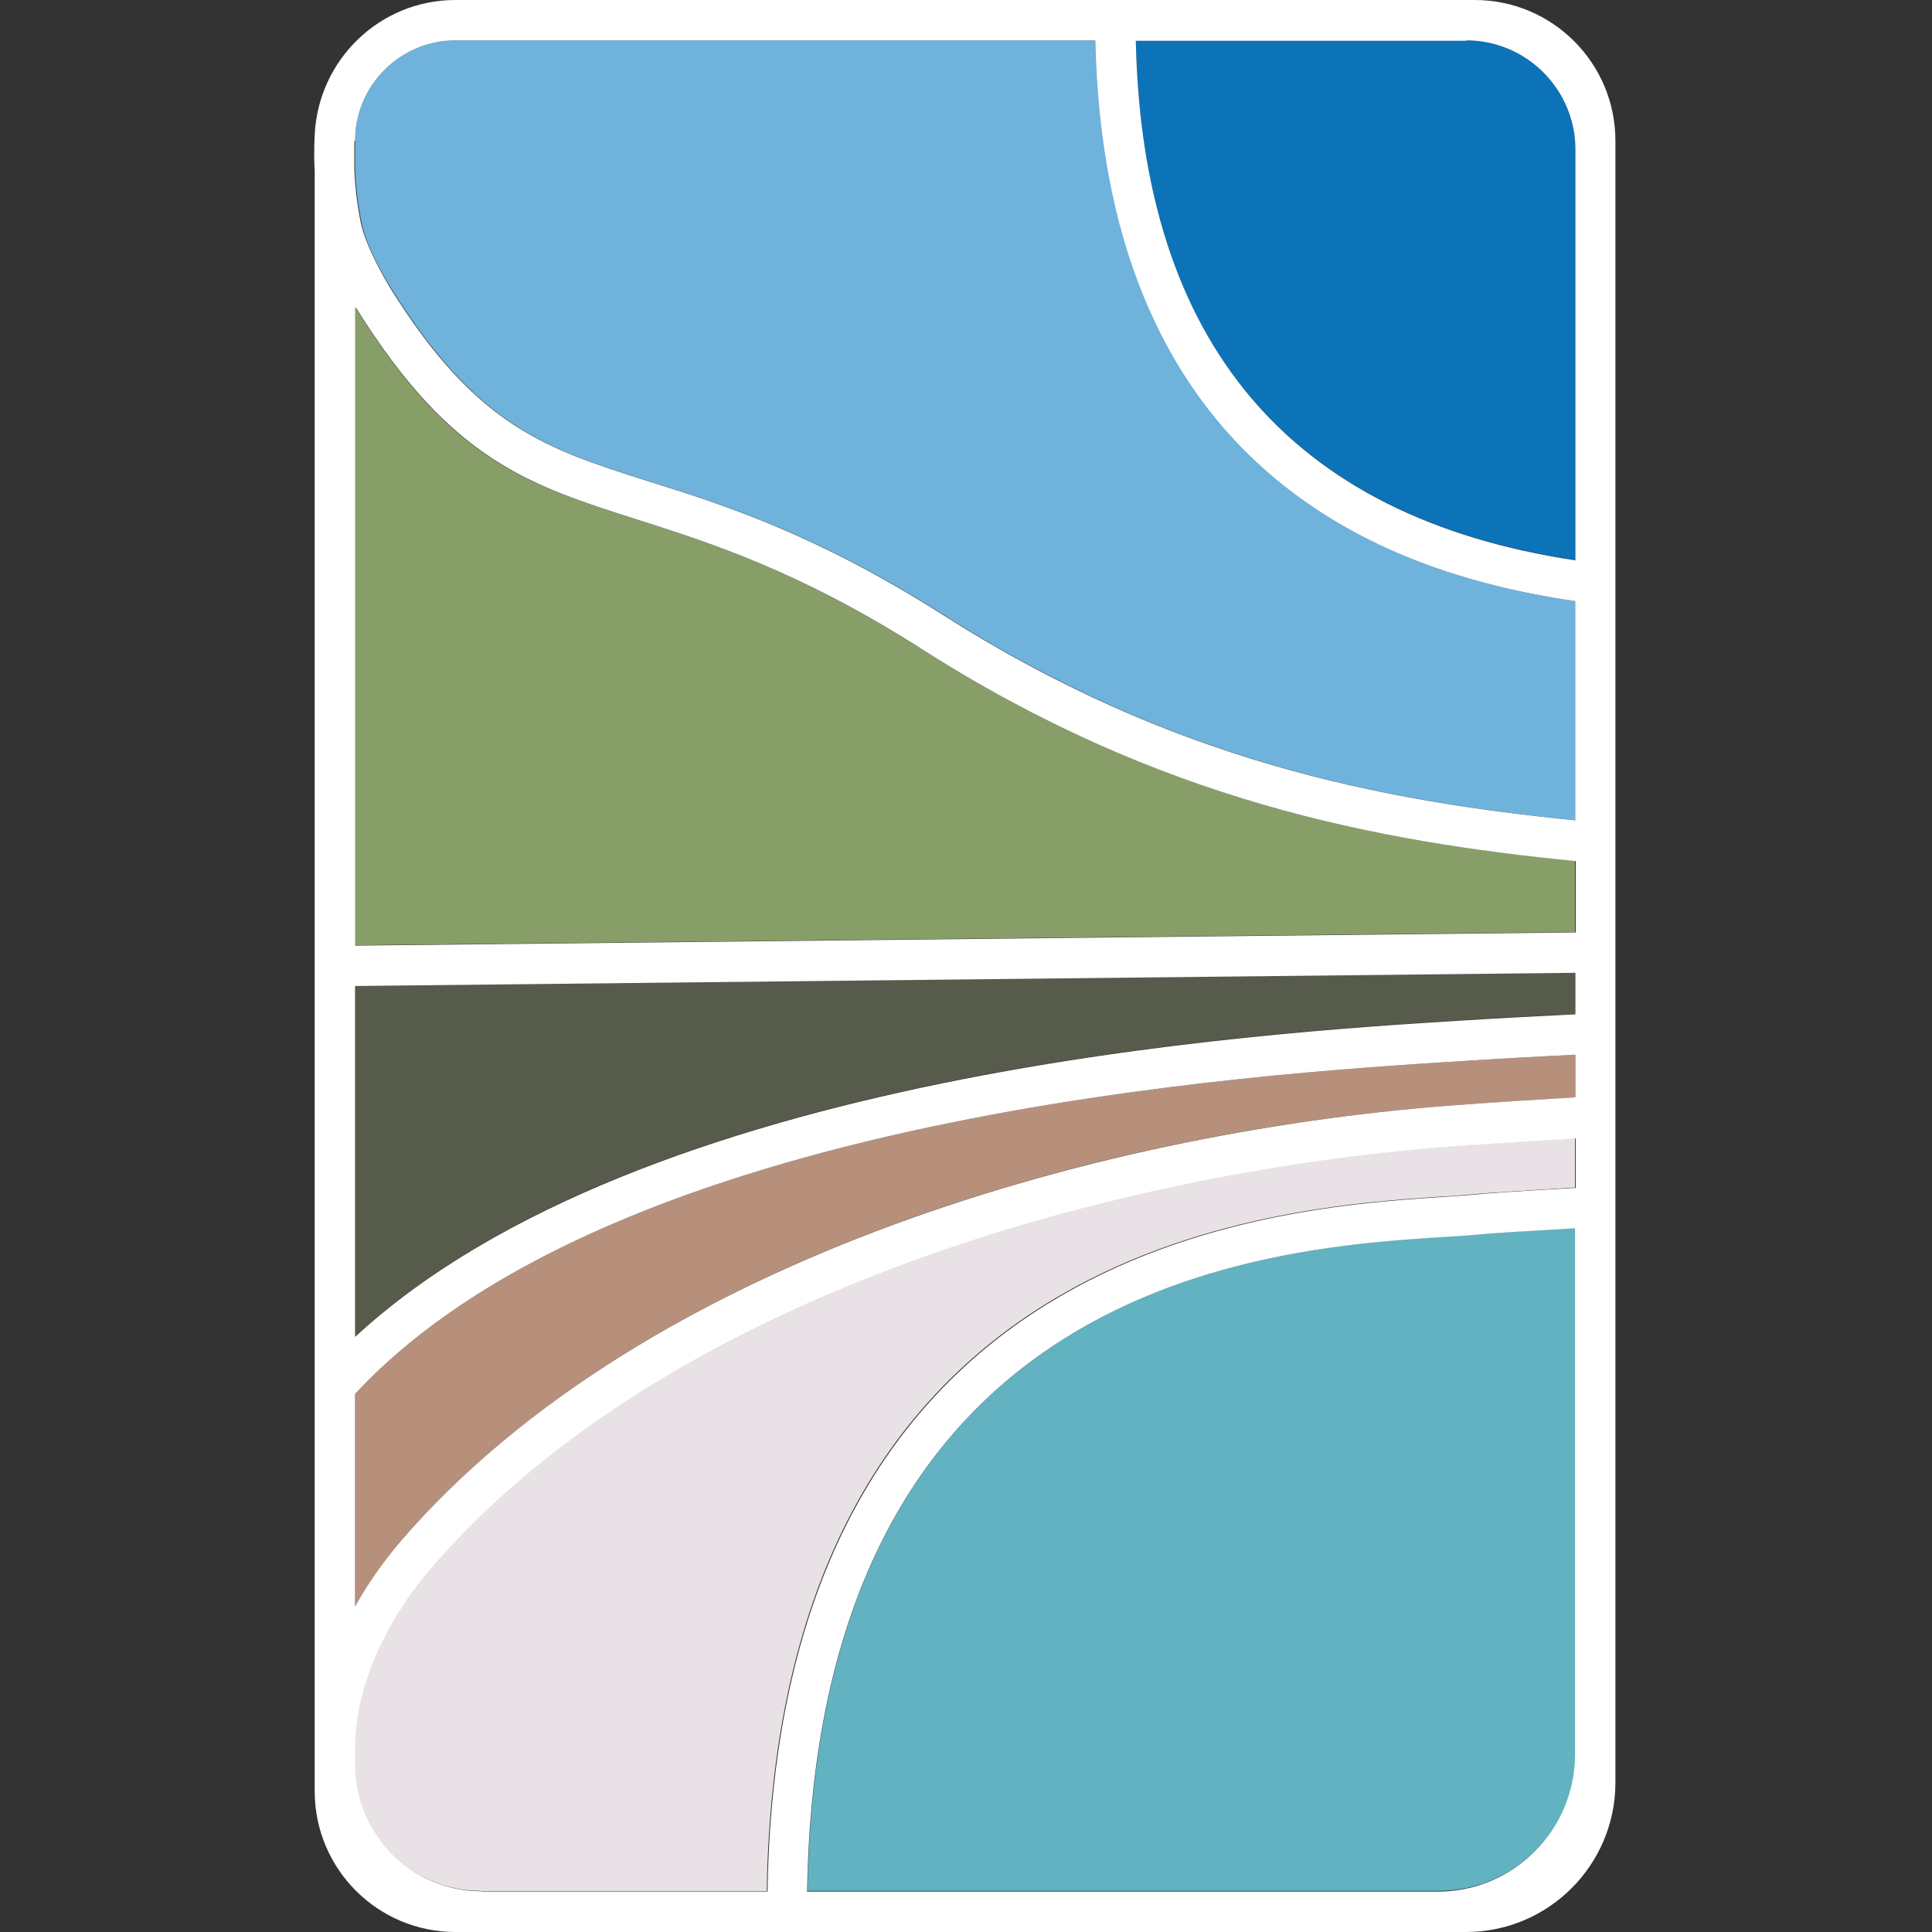
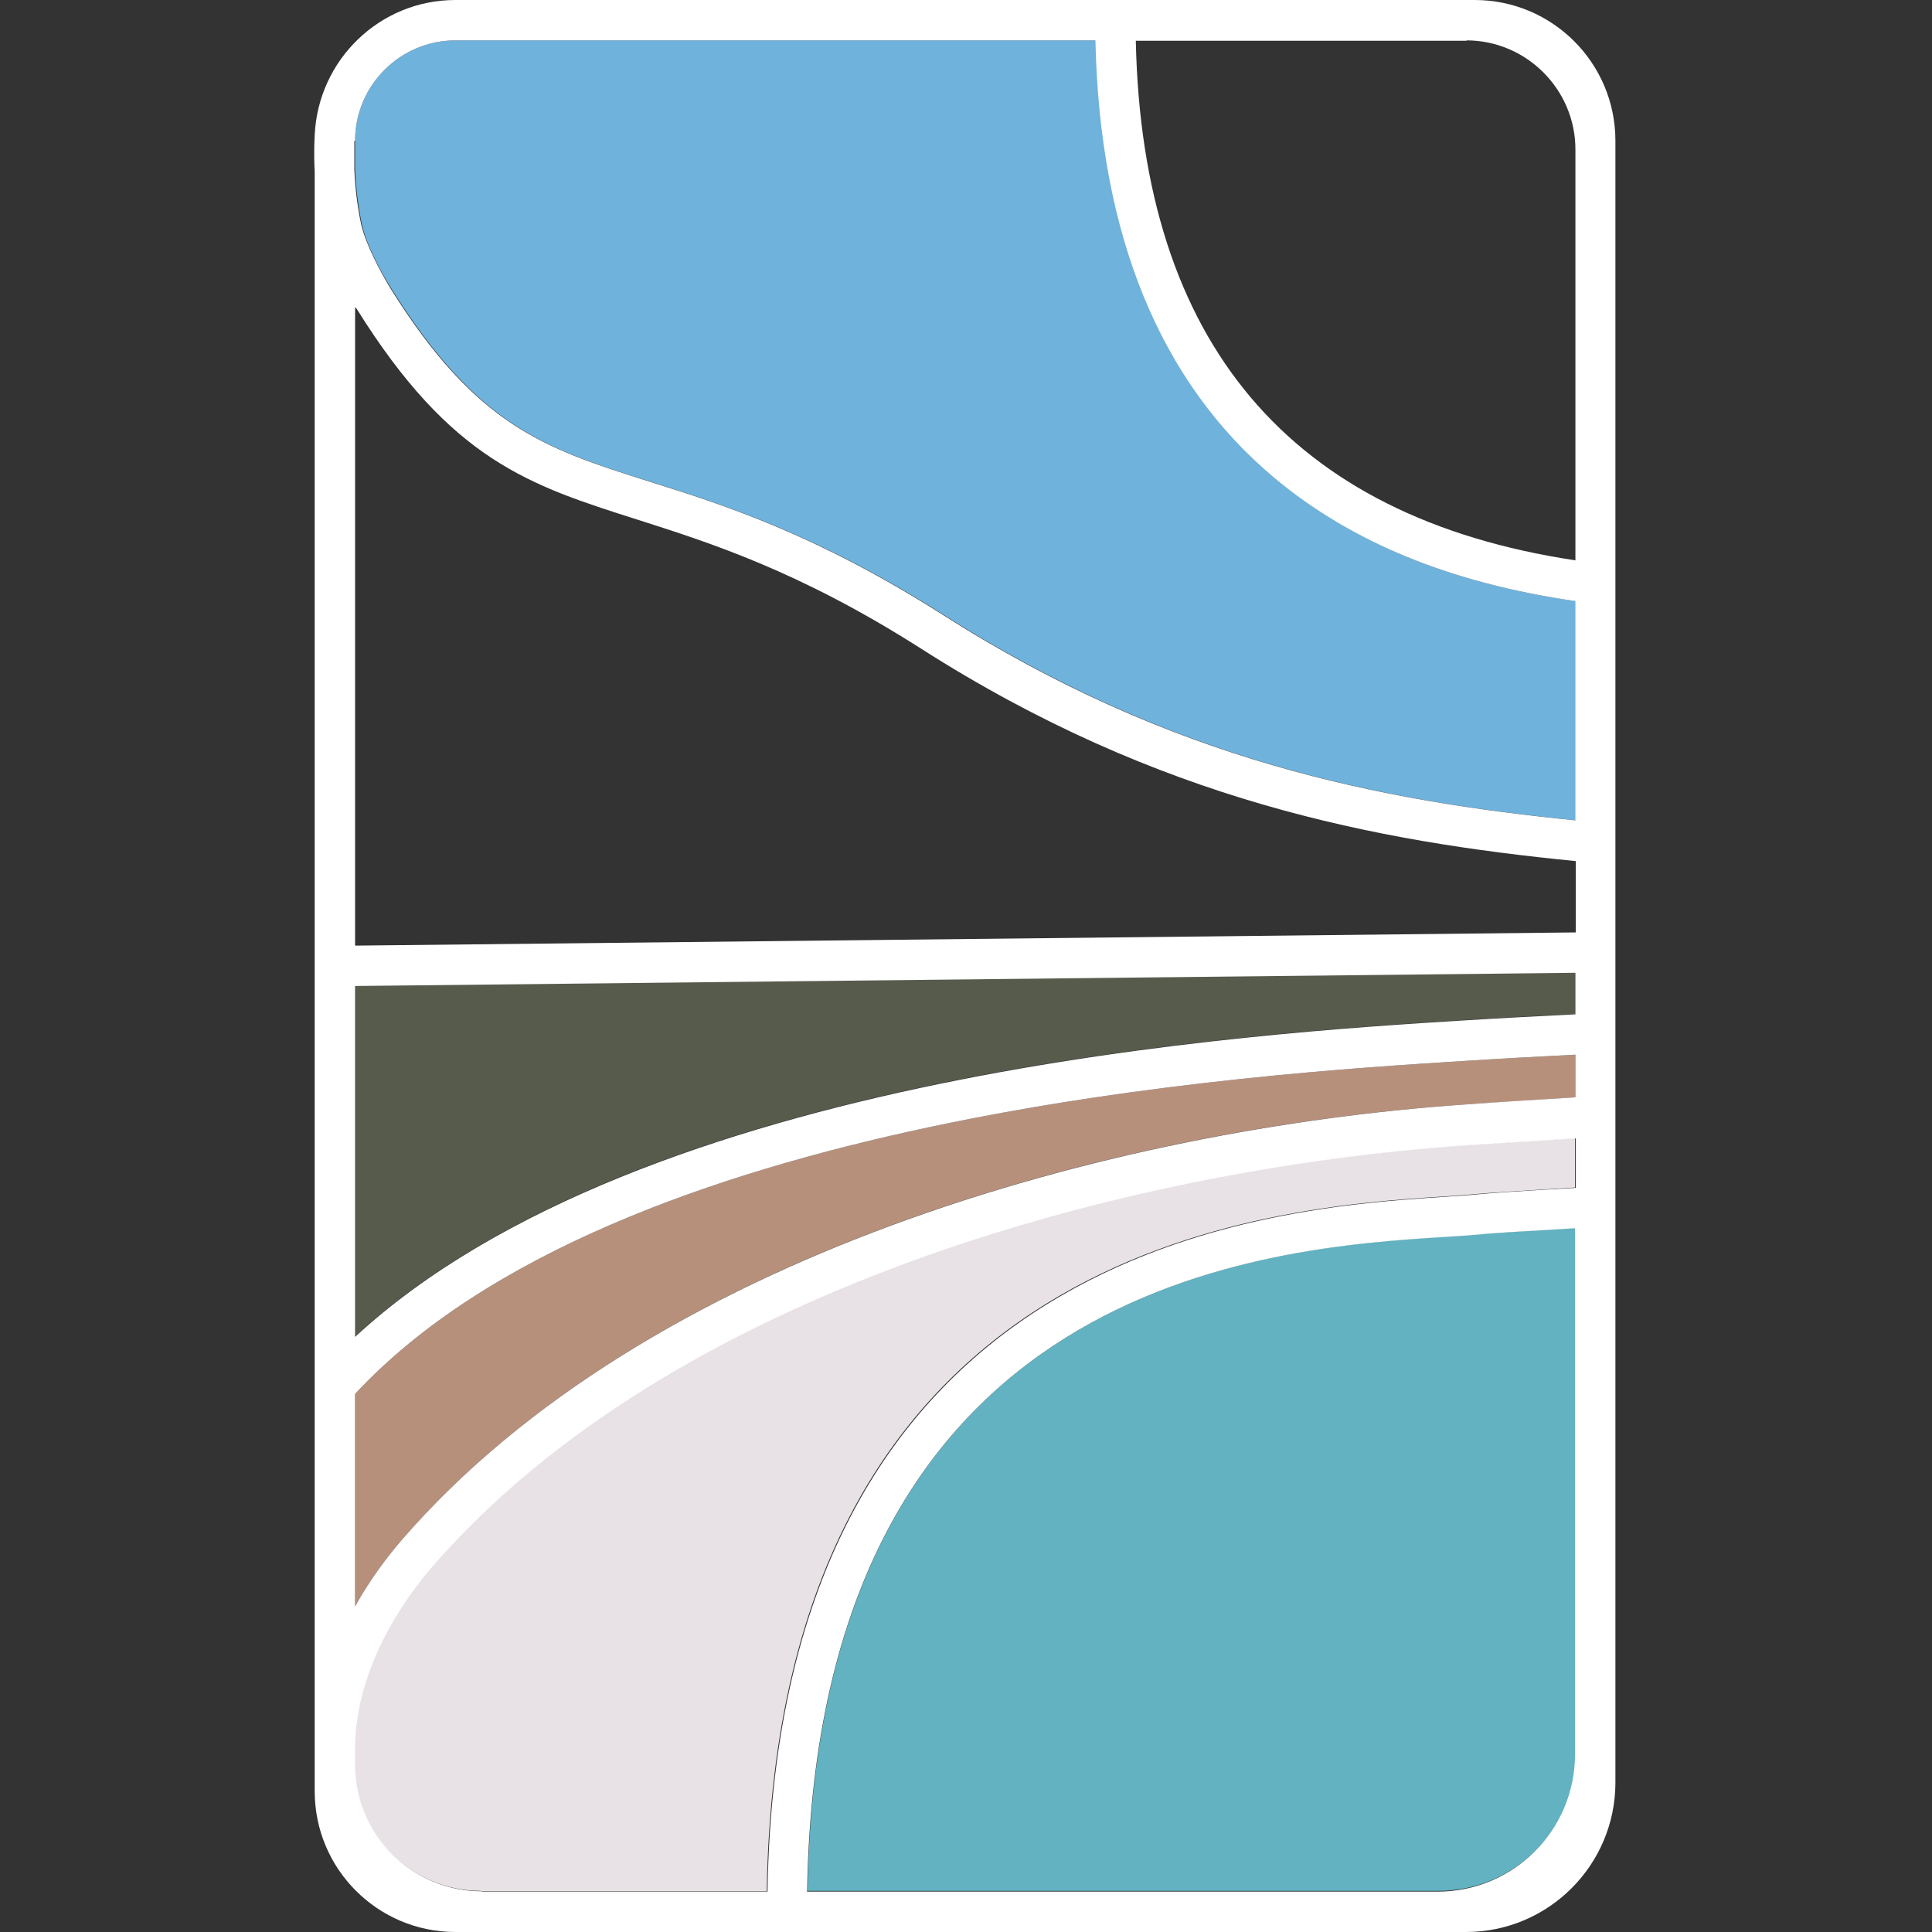
<svg xmlns="http://www.w3.org/2000/svg" id="b" version="1.1" viewBox="0 0 512 512">
  <rect x="0" y="0" width="512" height="512" fill="#333333" stroke="none" />
  <defs>
    <style> .st0 { fill: #fff; } .st1 { fill: #575b4c; } .st2 { fill: #b7907c; } .st3 { fill: #e8e1e5; } .st4 { fill: #6fb2dc; } .st5 { fill: #889e69; } .st6 { fill: #0c73b9; } .st7 { fill: #62b2c1; } </style>
  </defs>
  <g id="c">
-     <path class="st6" d="M388.6,10.7h-87.6c1.6,80,40.8,126.3,116.5,137.7V39.6c0-15.9-13-28.9-28.9-28.9h0Z" />
    <path class="st7" d="M417.5,464.8v-139.4c-13.6.8-22.4,1.4-26,1.7-2.4.2-5.2.4-8.5.6-45.7,3-166.4,10.8-169,173.4h167.2c20.1,0,36.4-16.3,36.4-36.4h0Z" />
    <path class="st2" d="M94.1,425.7c4.4-7.9,9.2-13.9,12.2-17.4,65.3-75.6,188.5-109.3,282-115.6,9.6-.6,19.4-1.3,29.2-1.9v-11.3c-9.6.5-19.2,1-28.5,1.6-56,3.5-225.7,13.9-294.9,88.3v56.3h0Z" />
    <path class="st1" d="M94.1,261.2v93c76.1-70.5,239.2-80.5,294.2-83.9,9.5-.6,19.3-1.1,29.2-1.6v-11l-323.4,3.5h0Z" />
    <path class="st3" d="M127.6,501.2h75.6c2.7-172.6,135.1-181.2,179-184.1,3.2-.2,6-.4,8.2-.6h0c3.9-.4,12.8-.9,27-1.8v-13.1c-9.5.6-19.1,1.2-28.5,1.8-91.4,6.2-211.6,38.9-274.7,111.9-6.1,7.1-20.3,25.9-20.3,48.1v4.2c0,18.5,15.1,33.5,33.5,33.5h0Z" />
-     <path class="st5" d="M244,171.9c-32.2-20.6-56.1-28.1-75.2-34.2-28.7-9.1-49.4-15.6-74.4-55.9-.1-.2-.2-.4-.4-.5v169.2l323.4-3.5v-18.9c-52.8-5.1-110.3-16-173.5-56.3h0Z" />
    <path class="st4" d="M94.1,45.1c.2,4,.7,9.1,1.8,14.3s4.7,12.1,7.7,16.9c23,36.9,41.1,42.6,68.6,51.3,19.7,6.2,44.3,14,77.8,35.3,60.8,38.8,116.5,49.4,167.7,54.5v-58.1c-33-4.7-59.2-15.4-79.7-32.6-30.5-25.5-46.4-64.6-47.5-116H120.7c-14.7,0-26.6,12-26.6,26.6v7.7h0Z" />
    <path class="st0" d="M390.8,0H120.7c-20.1,0-36.4,15.9-37.3,35.8h0c0,.3-.3,4.1,0,9.8v429.1c0,20.6,16.7,37.3,37.3,37.3h267.8c21.9,0,39.6-17.8,39.6-39.6V37.3c0-20.6-16.7-37.3-37.3-37.3h0ZM388.6,10.7c15.9,0,28.9,13,28.9,28.9v108.9c-75.7-11.4-114.8-57.7-116.5-137.7,0,0,87.7,0,87.7,0ZM94.1,37.3c0-14.7,12-26.6,26.6-26.6h169.6c1.1,51.4,17,90.5,47.5,116,20.5,17.1,46.6,27.8,79.7,32.6v58.1c-51.2-5.1-106.9-15.7-167.7-54.5-33.5-21.3-58-29.1-77.8-35.3-27.4-8.7-45.6-14.4-68.6-51.3-2.9-4.8-6.5-11.7-7.7-16.9-1.1-5.2-1.6-10.2-1.8-14.3v-7.7h0ZM417.5,268.8c-9.8.5-19.6,1-29.2,1.6-55.1,3.4-218.1,13.5-294.2,83.9v-93l323.4-3.5v11h0ZM94.1,369.4c69.2-74.4,238.9-84.8,294.9-88.3,9.3-.6,18.8-1.1,28.5-1.6v11.3c-9.8.6-19.6,1.2-29.2,1.9-93.5,6.4-216.8,40.1-282,115.6-3,3.5-7.8,9.5-12.2,17.4v-56.3h0ZM127.6,501.2c-18.5,0-33.5-15.1-33.5-33.5v-4.2c0-22.2,14.2-41.1,20.3-48.1,63.1-73,183.3-105.7,274.7-111.9,9.4-.6,18.9-1.2,28.5-1.8v13.1c-14.3.8-23.1,1.4-27,1.8h0c-2.2.2-5,.4-8.2.6-43.8,2.9-176.3,11.5-179,184.1h-75.6ZM213.9,501.2c2.6-162.6,123.3-170.5,169-173.4,3.3-.2,6.2-.4,8.5-.6,3.7-.4,12.4-.9,26-1.7v139.4c0,20.1-16.3,36.4-36.4,36.4h-167.2ZM94.1,250.5V81.3c.1.2.2.4.4.5,25.1,40.3,45.8,46.8,74.4,55.9,19.1,6.1,42.9,13.6,75.2,34.2,63.1,40.3,120.6,51.1,173.5,56.3v18.9l-323.4,3.5h0Z" />
  </g>
</svg>